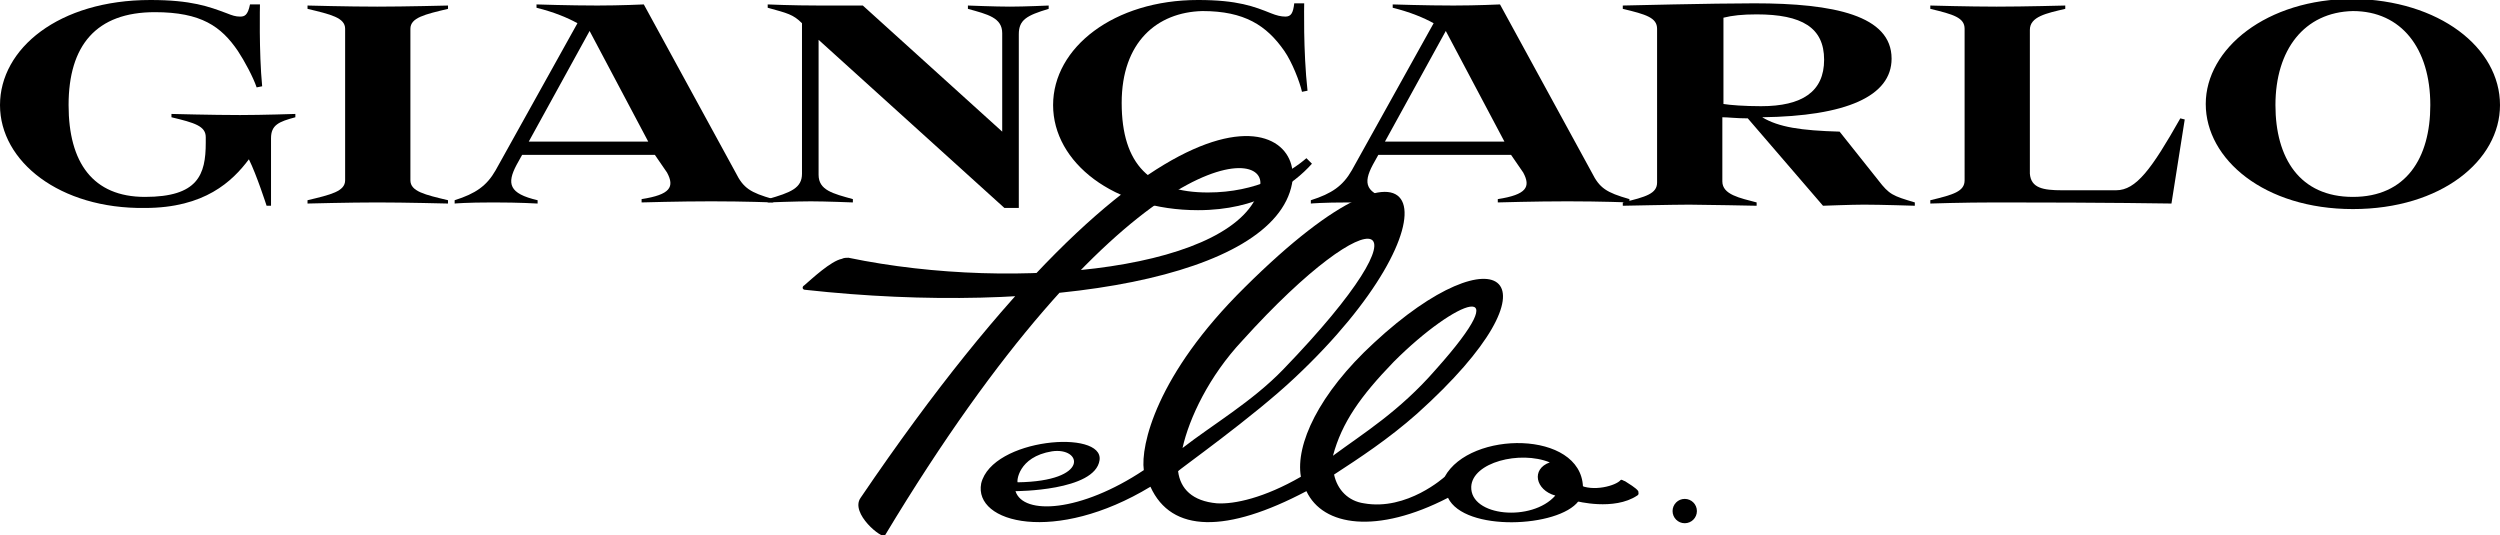
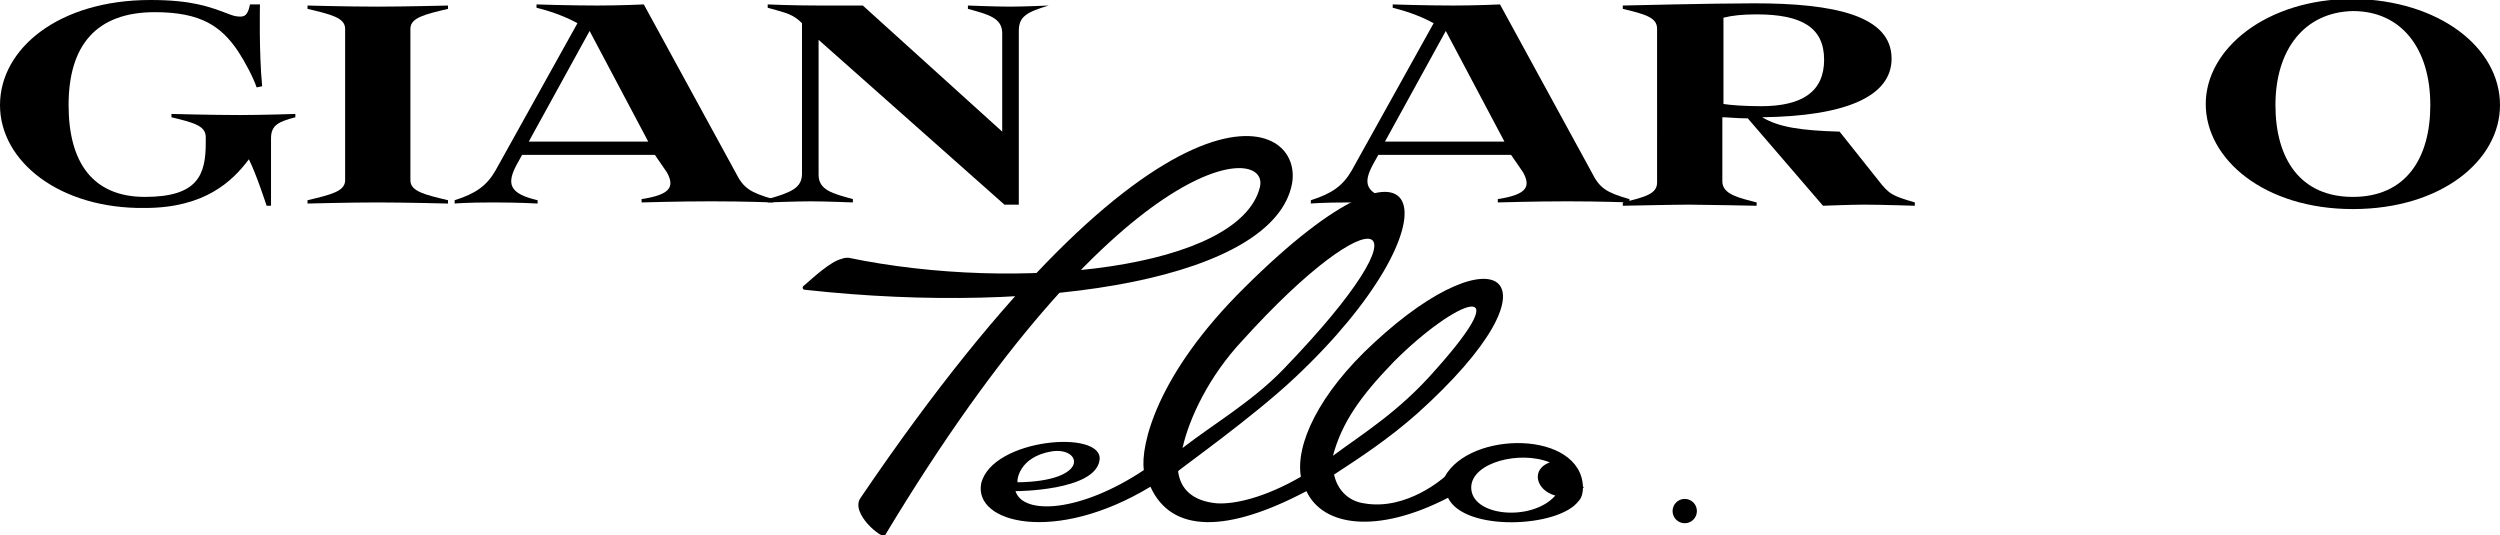
<svg xmlns="http://www.w3.org/2000/svg" version="1.1" id="Capa_1" x="0px" y="0px" viewBox="0 0 226 48.4" style="enable-background:new 0 0 226 48.4;" xml:space="preserve">
  <style type="text/css">
	.st0{fill:#000000;}
</style>
  <g>
    <path class="st0" d="M6.2,9.5c0,5.2,2.2,8.3,6.9,8.3c4.8,0,5.5-2,5.5-4.9v-0.5c0-1-1-1.3-3.1-1.8l0-0.3c0,0,3.7,0.1,6.2,0.1   c2,0,5-0.1,5-0.1l0,0.3c-1.5,0.4-2.2,0.7-2.2,1.9v6.1l-0.4,0c0,0-0.9-2.8-1.6-4.2c-1.5,2-4,4.4-9.4,4.4C5.4,18.9,0,14.6,0,9.5   C0,4.4,5.3,0,13.6,0c3.7,0,5.3,0.6,6.9,1.2c0.5,0.2,0.8,0.3,1.2,0.3c0.4,0,0.7-0.1,0.9-1.1h0.9c0,0-0.1,4.3,0.2,7.4l-0.5,0.1   c-0.3-0.9-1.1-2.4-1.7-3.3c-1.5-2.2-3.3-3.5-7.5-3.5C8.7,1.1,6.2,4.1,6.2,9.5z" />
    <path class="st0" d="M40.5,18.1l0,0.3c0,0-3.9-0.1-6.4-0.1c-2.5,0-6.3,0.1-6.3,0.1l0-0.3c2.1-0.5,3.4-0.8,3.4-1.8V2.6   c0-1-1.3-1.3-3.4-1.8l0-0.3c0,0,3.7,0.1,6.3,0.1c2.5,0,6.4-0.1,6.4-0.1l0,0.3c-2.1,0.5-3.4,0.8-3.4,1.8v13.7   C37.1,17.3,38.4,17.6,40.5,18.1z" />
    <path class="st0" d="M59.2,14h-12l-0.5,0.9c-0.9,1.7-0.7,2.6,1.9,3.2l0,0.3c0,0-1.6-0.1-4-0.1c-2.5,0-3.5,0.1-3.5,0.1l0-0.3   c1.9-0.6,2.9-1.3,3.7-2.7l7.4-13.3c-0.9-0.5-2.1-1-3.7-1.4l0-0.3c0,0,3,0.1,5.5,0.1c2.1,0,4.2-0.1,4.2-0.1l8.3,15.2   c0.7,1.4,1.3,1.8,3.4,2.4l0,0.3c0,0-2.6-0.1-5.6-0.1c-2.9,0-6.3,0.1-6.3,0.1l0-0.3c2.6-0.4,3-1.1,2.3-2.4L59.2,14z M47.8,12.8h10.8   l-5.3-10L47.8,12.8z" />
-     <path class="st0" d="M69.4,0.4c0,0,2.2,0.1,4.7,0.1c2.1,0,3.9,0,3.9,0l12.6,11.4V3c0-1.4-1.3-1.7-3.1-2.2l0-0.3   c0,0,2.5,0.1,3.8,0.1c1.3,0,3.5-0.1,3.5-0.1l0,0.3c-2,0.6-2.7,1-2.7,2.3v15.7h-1.3L74,3.6v12.2c0,1.4,1.3,1.7,3.1,2.2l0,0.3   c0,0-2.5-0.1-3.8-0.1s-3.9,0.1-3.9,0.1l0-0.3c2.1-0.6,3.1-1,3.1-2.3V2.1c-0.8-0.8-1.3-0.9-3.1-1.4L69.4,0.4z" />
-     <path class="st0" d="M101.4,9.3c0,5.6,2.6,8.1,7.8,8.1c4.4,0,7.4-1.8,8.9-3.1l0.5,0.5c-1.7,1.9-4.9,4.2-10.3,4.2   c-7.6,0-13.1-4.3-13.1-9.5c0-5.2,5.5-9.5,13.1-9.5c3.6,0,5.1,0.6,6.6,1.2c0.5,0.2,0.9,0.3,1.3,0.3c0.5,0,0.7-0.3,0.8-1.2h0.9   c0,0-0.1,4.3,0.3,7.9l-0.5,0.1c-0.2-0.9-0.9-2.7-1.6-3.7c-1.6-2.3-3.6-3.6-7.4-3.6C104.6,1.1,101.4,3.8,101.4,9.3z" />
+     <path class="st0" d="M69.4,0.4c0,0,2.2,0.1,4.7,0.1c2.1,0,3.9,0,3.9,0l12.6,11.4V3c0-1.4-1.3-1.7-3.1-2.2l0-0.3   c0,0,2.5,0.1,3.8,0.1c1.3,0,3.5-0.1,3.5-0.1c-2,0.6-2.7,1-2.7,2.3v15.7h-1.3L74,3.6v12.2c0,1.4,1.3,1.7,3.1,2.2l0,0.3   c0,0-2.5-0.1-3.8-0.1s-3.9,0.1-3.9,0.1l0-0.3c2.1-0.6,3.1-1,3.1-2.3V2.1c-0.8-0.8-1.3-0.9-3.1-1.4L69.4,0.4z" />
    <path class="st0" d="M136.6,14h-12l-0.5,0.9c-0.9,1.7-0.7,2.6,1.9,3.2l0,0.3c0,0-1.6-0.1-4-0.1c-2.5,0-3.5,0.1-3.5,0.1l0-0.3   c1.9-0.6,2.9-1.3,3.7-2.7l7.4-13.3c-0.9-0.5-2.1-1-3.7-1.4l0-0.3c0,0,3,0.1,5.5,0.1c2.1,0,4.2-0.1,4.2-0.1l8.3,15.2   c0.7,1.4,1.3,1.8,3.4,2.4l0,0.3c0,0-2.6-0.1-5.6-0.1c-2.9,0-6.3,0.1-6.3,0.1l0-0.3c2.6-0.4,3-1.1,2.3-2.4L136.6,14z M125.2,12.8   H136l-5.3-10L125.2,12.8z" />
    <path class="st0" d="M159.3,10.6c1.5,0.9,3.5,1.2,7,1.3l3.5,4.4c1,1.3,1.3,1.4,3.3,2l0,0.3c0,0-3.1-0.1-4.6-0.1   c-1.1,0-3.7,0.1-3.7,0.1l-6.8-7.9c-1,0-1.8-0.1-2.3-0.1v5.8c0,1.2,1.6,1.5,3.1,1.9l0,0.3c0,0-4.9-0.1-6.1-0.1c-1.3,0-6,0.1-6,0.1   l0-0.3c2.1-0.5,3.1-0.8,3.1-1.8V2.6c0-1-1-1.3-3.1-1.8l0-0.3c0,0,8.2-0.2,11.9-0.2c7.2,0,12.4,1.1,12.4,5   C171,8.7,166.9,10.5,159.3,10.6z M159.2,9.6c3.7,0,5.7-1.3,5.7-4.2c0-2.9-2-4.1-6.1-4.1c-1.3,0-2.2,0.1-3,0.3v7.8   C156.4,9.5,157.7,9.6,159.2,9.6z" />
-     <path class="st0" d="M186.4,17.2h4.9c1.8,0,3.2-1.9,5.8-6.5l0.4,0.1c-0.6,3.8-1.2,7.6-1.2,7.6s-5.6-0.1-15.8-0.1   c-3.1,0-6,0.1-6,0.1l0-0.3c2.1-0.5,3.1-0.8,3.1-1.8V2.6c0-1-1-1.3-3.1-1.8l0-0.3c0,0,3.5,0.1,6,0.1c2.5,0,6.2-0.1,6.2-0.1l0,0.3   c-1.7,0.4-3.2,0.7-3.2,1.9v13C183.6,17,184.7,17.2,186.4,17.2z" />
    <path class="st0" d="M226,9.5c0,5-5.3,9.4-13.3,9.4c-8,0-13.3-4.5-13.3-9.5c0-5,5.5-9.5,13.3-9.5C220.5,0,226,4.3,226,9.5z    M205.7,9.5c0,4.8,2.2,8.3,7,8.3c4.8,0,7-3.5,7-8.3c0-5.1-2.6-8.5-7-8.5C208.3,1.1,205.7,4.5,205.7,9.5z" />
    <path class="st0" d="M77.8,45c-1,1.4,2,3.8,2.2,3.4c21.1-35.1,34.8-35.5,33.9-31.5c-1.8,7.4-21.8,9.6-37.2,6.4   c-0.2,0-0.4,0-0.6,0.1c-1,0.2-2.7,1.8-3.4,2.4c-0.2,0.1-0.2,0.4,0.1,0.4c21.8,2.4,42.4-1.1,44-9.6C117.9,10.3,104.8,5.2,77.8,45z" />
    <g>
      <path class="st0" d="M143.1,44L143.1,44c-0.2-5.1-10.2-5.1-12.5-0.9c0,0-3.4,3.1-7.3,2.4c-1.4-0.2-2.4-1.2-2.7-2.6    c2.3-1.5,4.9-3.2,7.5-5.5c13.7-12.3,7.3-16.8-3.9-6.4c-5,4.6-7.1,9.2-6.6,12.1c-3.3,1.9-6,2.5-7.6,2.4c-2.2-0.2-3.3-1.3-3.5-2.9    c0-0.1,6.8-4.9,10.6-8.5c14.9-14,12.6-25.2-4.6-8.1c-8,7.9-9.4,14.3-9.1,16.5c-5.7,3.8-10.9,4.1-11.6,1.9c0,0,7.2,0,7.6-2.8    c0.4-2.8-9.7-2-10.7,2.1C88,47.3,95.4,49.2,104,44c1.9,4.2,6.9,4.2,14.1,0.4c1.5,3.2,6.4,3.9,12.8,0.6c1.5,3.1,10,2.7,11.8,0.3    c0.3-0.3,0.4-0.8,0.4-1.2C143.2,44.1,143.2,44,143.1,44z M112.3,30.8c12.1-13.4,17.7-11.9,3.7,2.6c-2.8,2.9-6.4,5-9.1,7.1    C107.5,37.8,109.3,34,112.3,30.8z M95.1,40.8c2.7-0.4,3.5,2.7-3.1,2.8C91.9,43.6,92,41.3,95.1,40.8z M126,32.7    c5.7-5.7,11.4-7.8,3.8,0.7c-3.3,3.8-6.6,5.8-9.3,7.8C121.3,38.2,123,35.8,126,32.7z M133,44c0.1-2.2,4.4-3.3,7.1-2.2    c-1.7,0.6-1.3,2.5,0.5,3C138.5,47.2,132.9,46.7,133,44z" />
-       <path class="st0" d="M142.5,45.3c0,0,3.4,0.9,5.5-0.5c0.2-0.1,0.1-0.3,0.1-0.4c-0.2-0.3-0.9-0.7-1.2-0.9c-0.1,0-0.3-0.2-0.4-0.1    c-0.4,0.5-2.5,1.1-3.8,0.4L142.5,45.3z" />
      <circle class="st0" cx="152.3" cy="46.2" r="1.1" />
    </g>
  </g>
</svg>